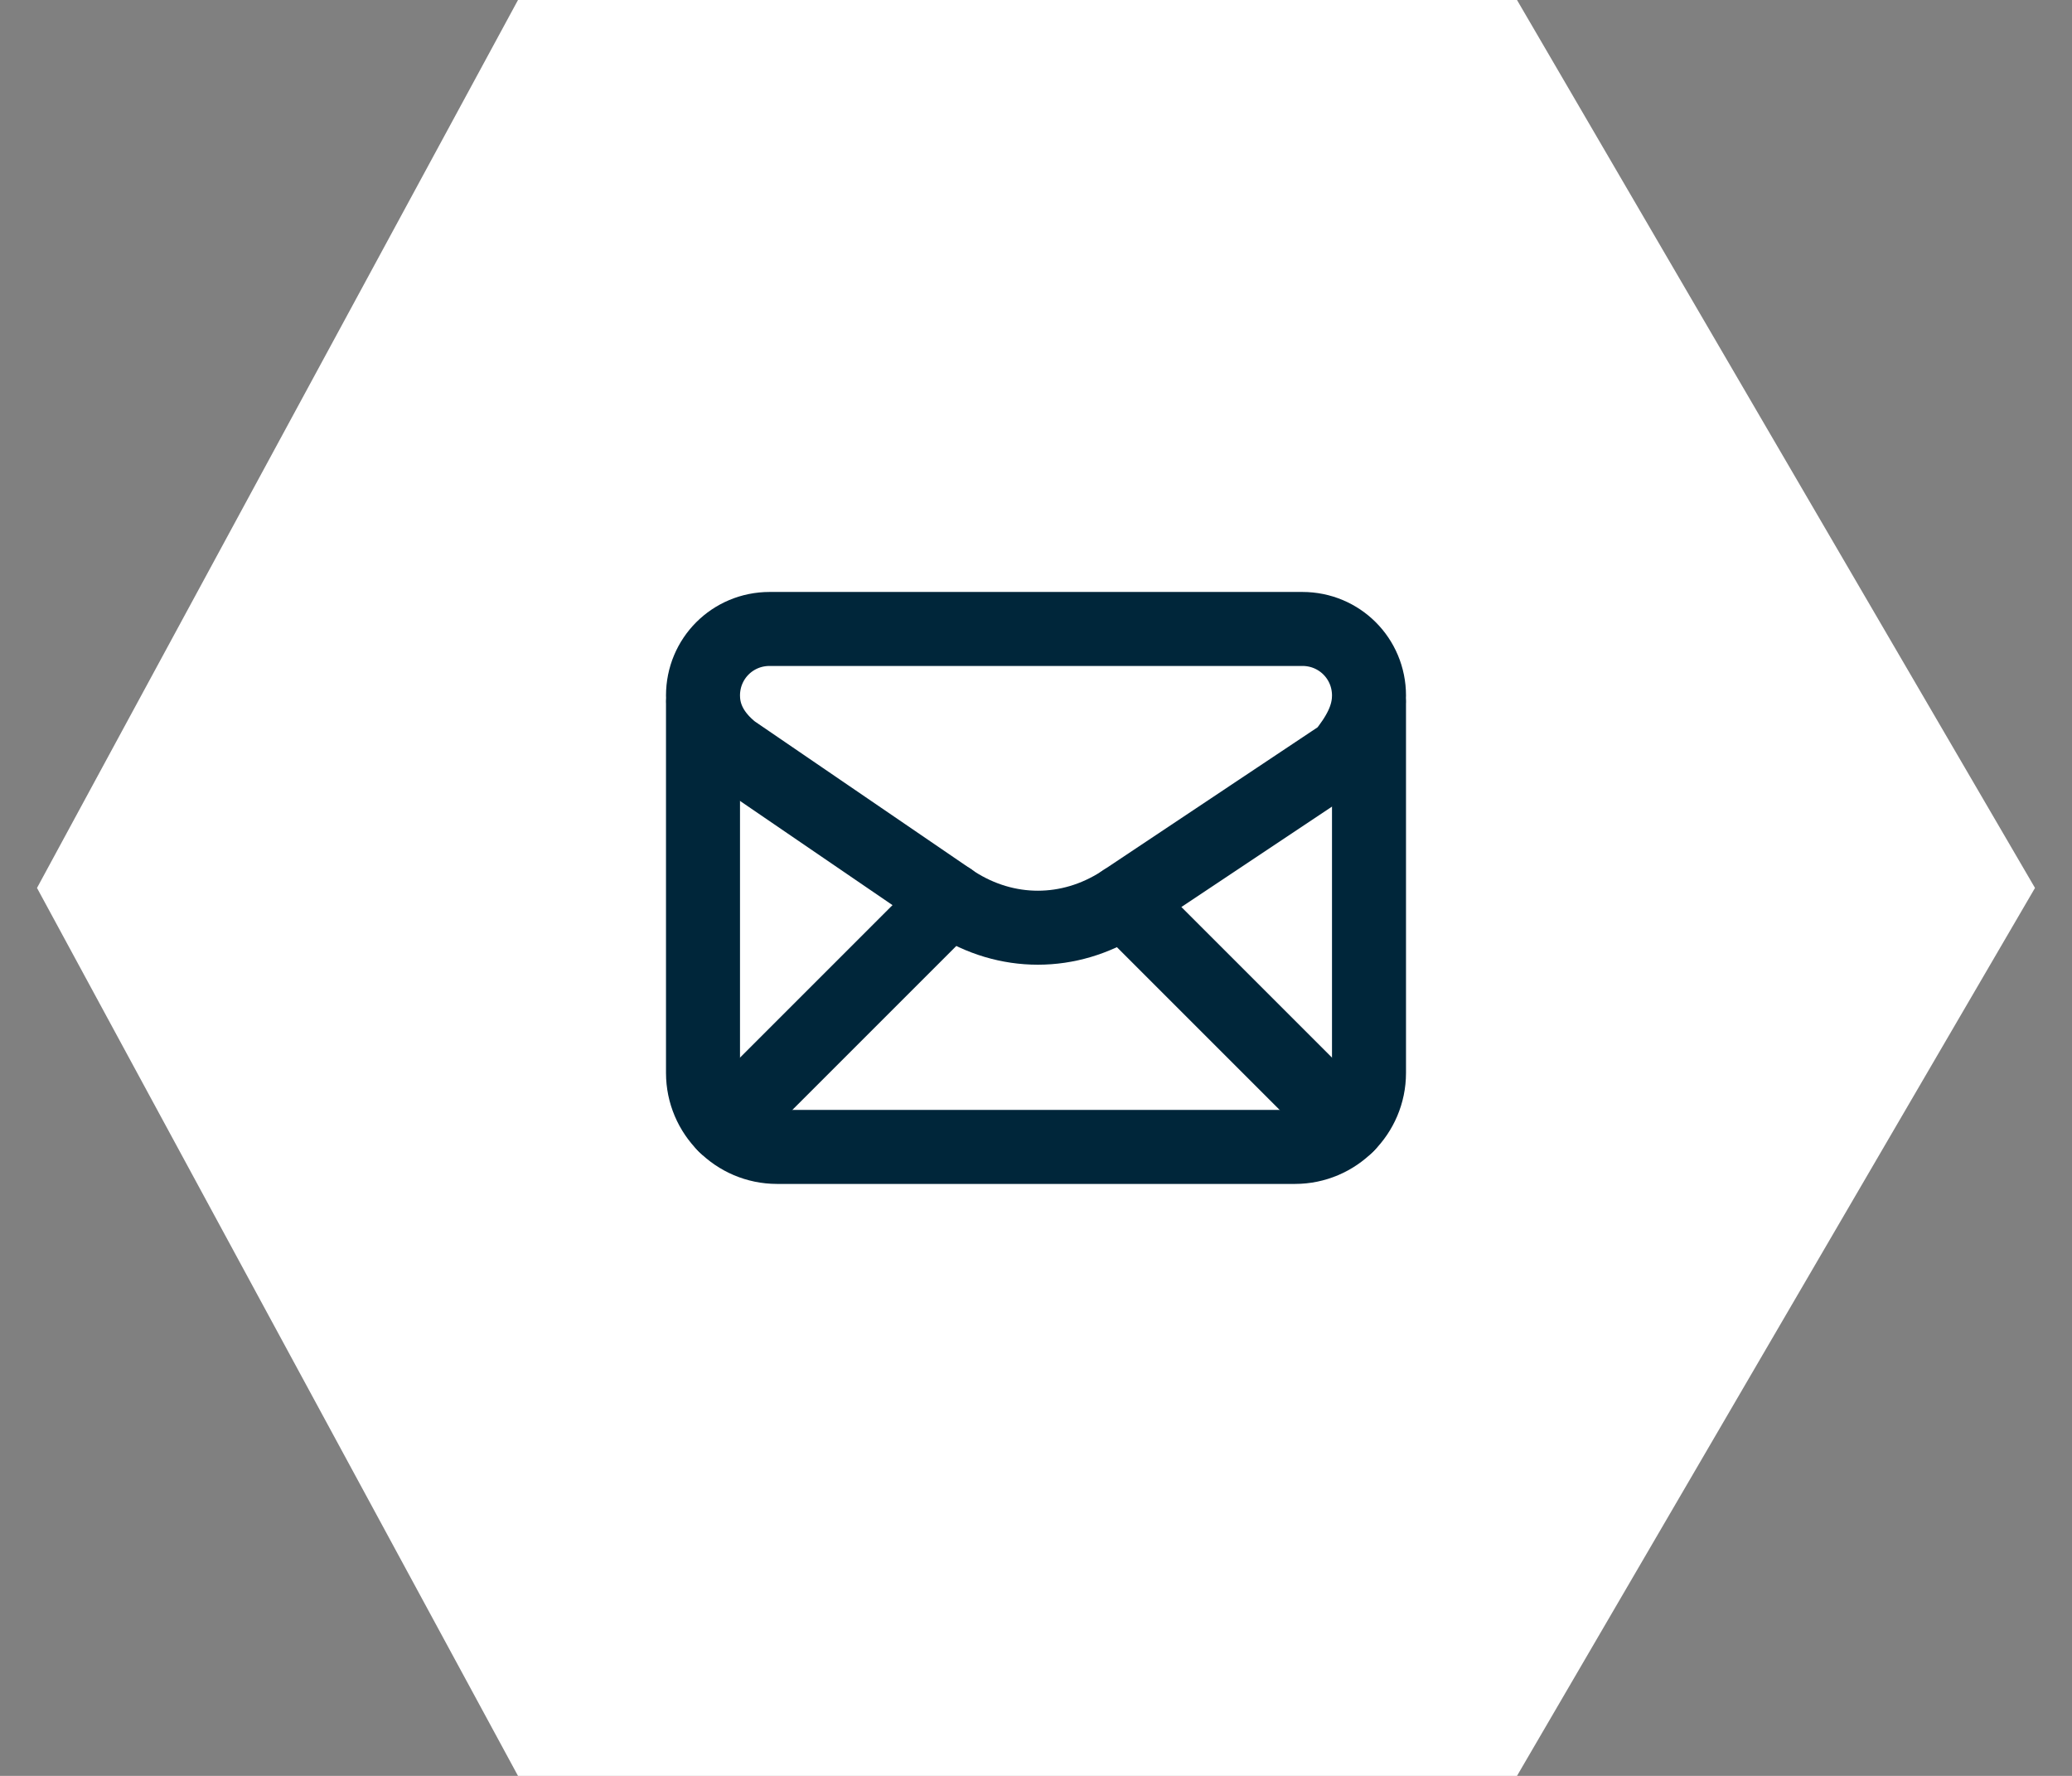
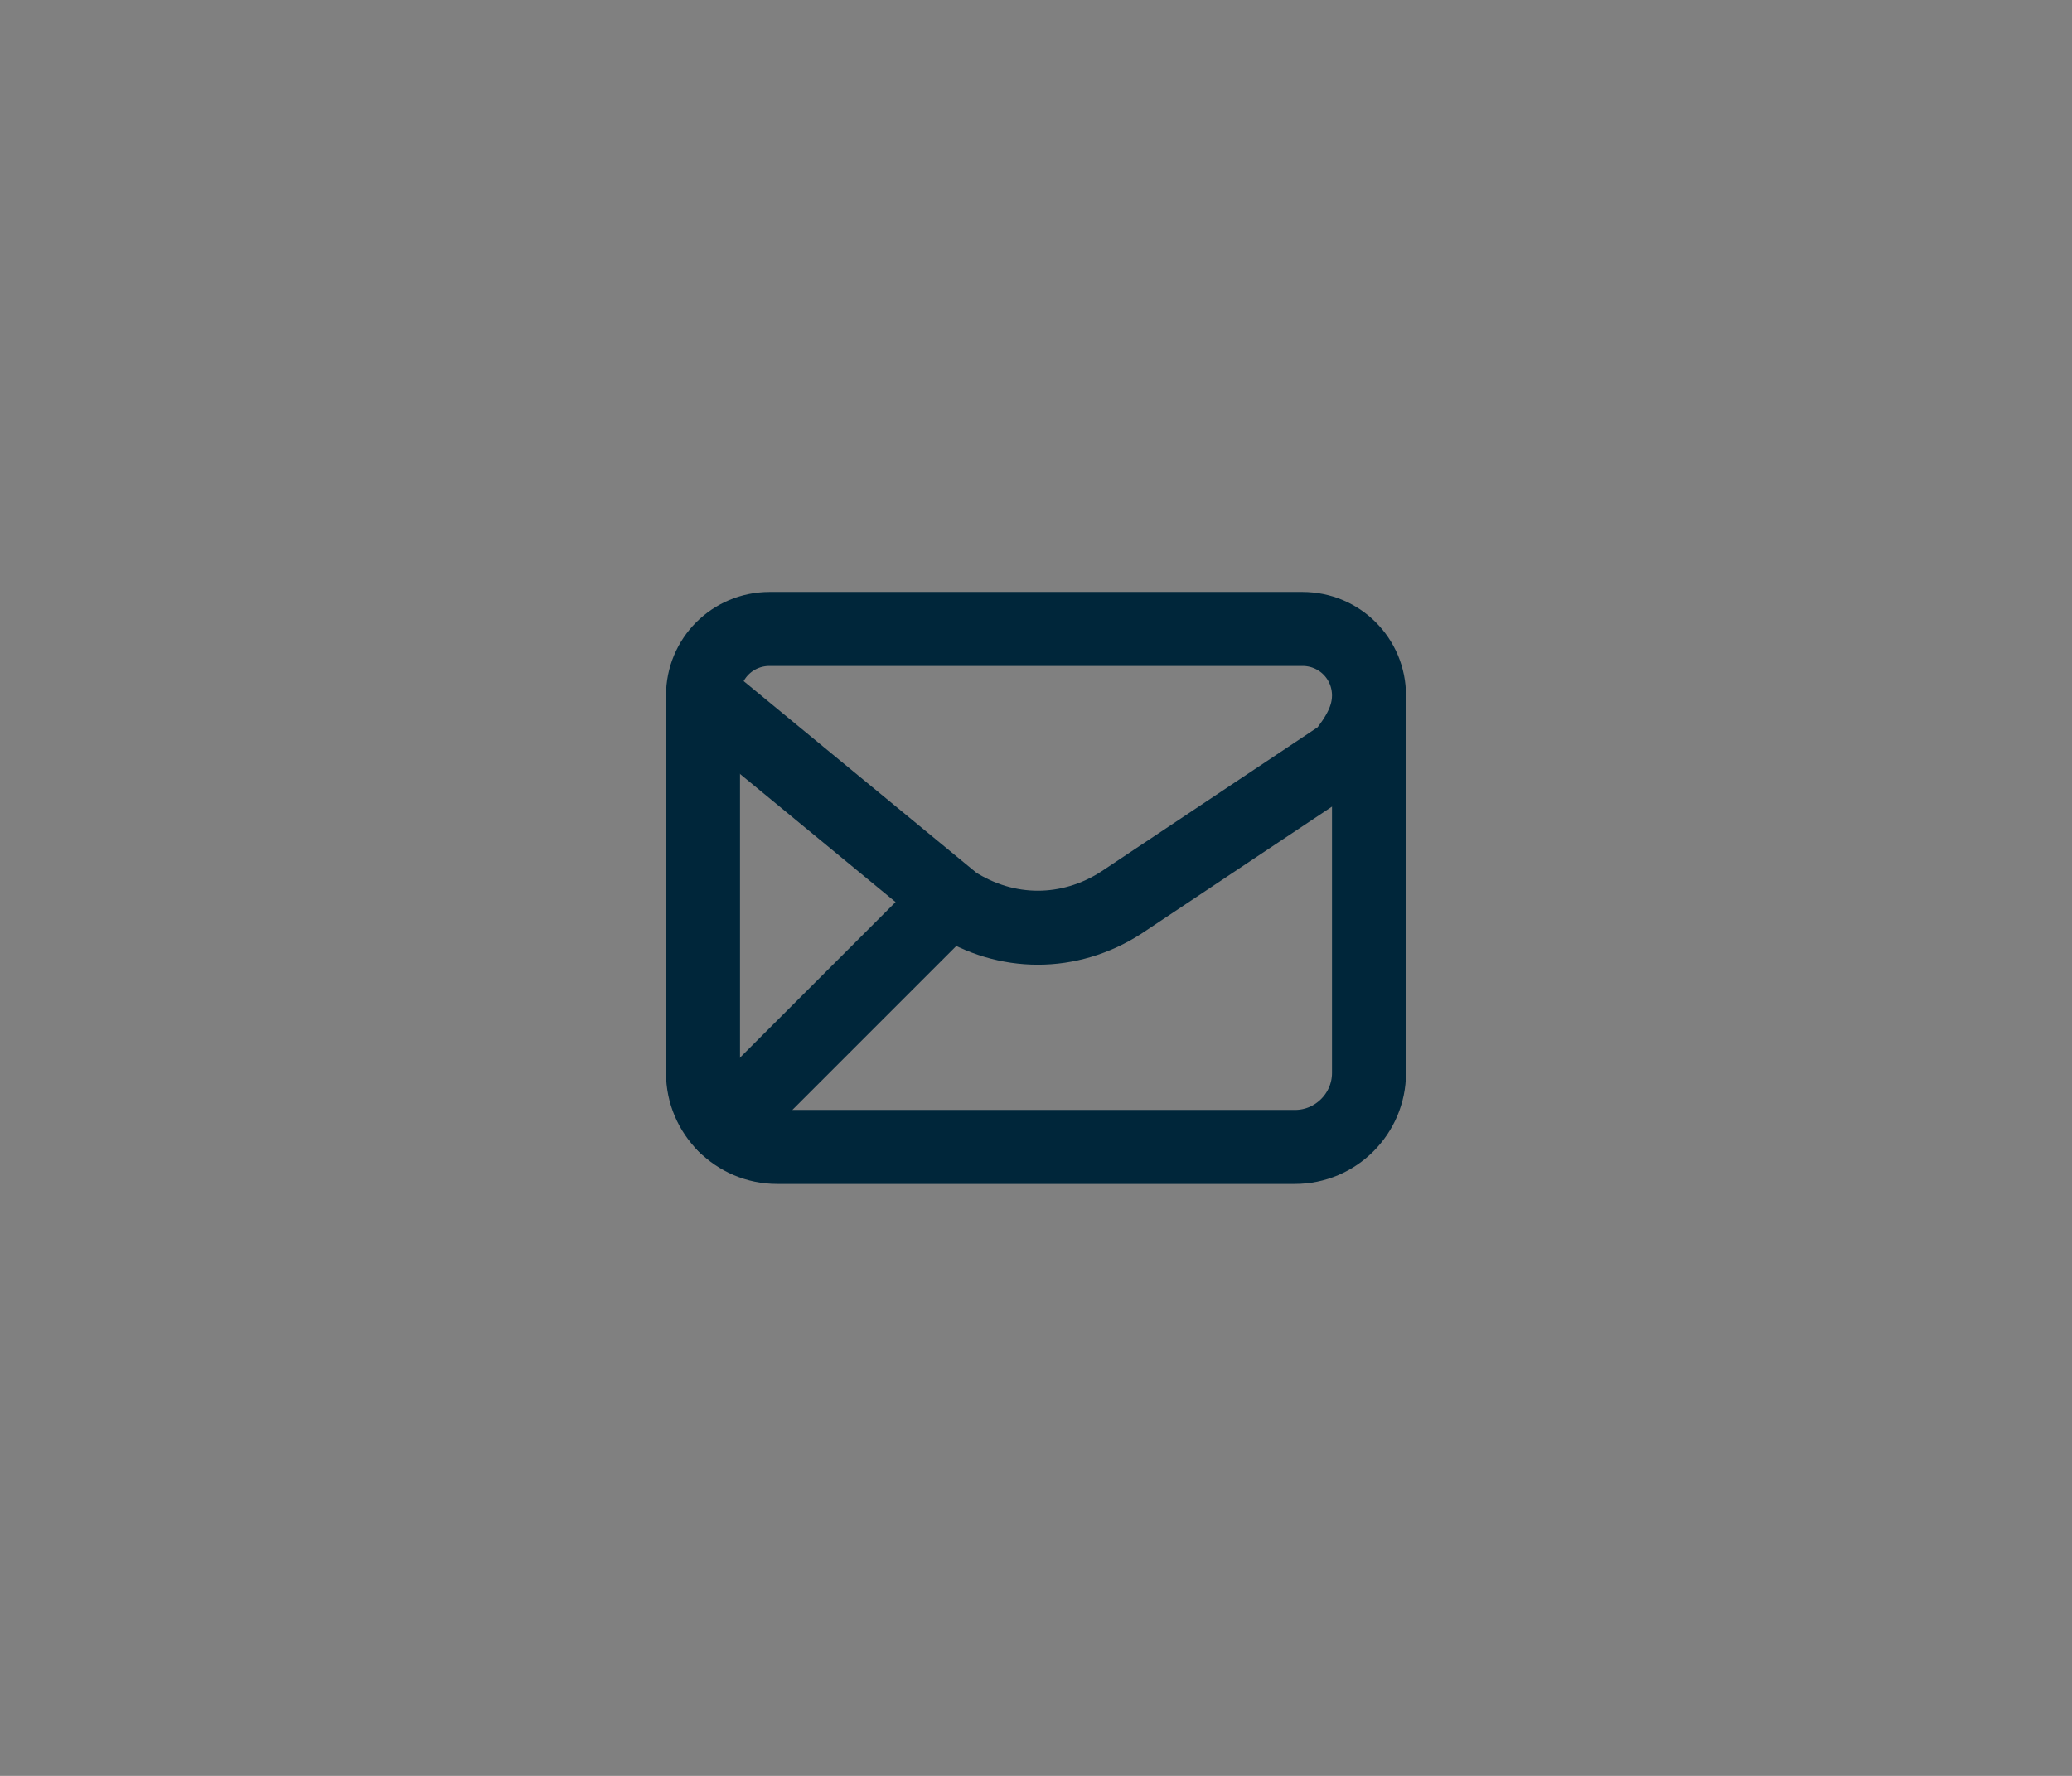
<svg xmlns="http://www.w3.org/2000/svg" width="28px" height="24px" viewBox="0 0 28 24" version="1.1">
  <rect x="0" y="0" width="28" height="24" fill="#808080" stroke="none" />
  <title>leadership_email_default</title>
  <desc>Created with Sketch.</desc>
  <g id="Page-1" stroke="none" stroke-width="1" fill="none" fill-rule="evenodd">
    <g id="leadership_email_default">
-       <polygon id="Path" fill="#FFFFFF" fill-rule="nonzero" points="7 24 0.5 12 7 0 20.5 0 27.5 12 20.5 24" />
-       <path d="M9.5,9.4 L9.5,9.4 C9.5,9.7 9.65,9.95 9.9,10.15 L12.9,12.2 C13.6,12.65 14.45,12.65 15.15,12.2 L18.15,10.2 C18.35,9.95 18.5,9.7 18.5,9.4 L18.5,9.4 C18.5,8.9 18.1,8.5 17.6,8.5 L10.4,8.5 C9.9,8.5 9.5,8.9 9.5,9.4 Z" id="Path" stroke="#00263A" stroke-linecap="round" stroke-linejoin="round" />
+       <path d="M9.5,9.4 L9.5,9.4 L12.9,12.2 C13.6,12.65 14.45,12.65 15.15,12.2 L18.15,10.2 C18.35,9.95 18.5,9.7 18.5,9.4 L18.5,9.4 C18.5,8.9 18.1,8.5 17.6,8.5 L10.4,8.5 C9.9,8.5 9.5,8.9 9.5,9.4 Z" id="Path" stroke="#00263A" stroke-linecap="round" stroke-linejoin="round" />
      <path d="M9.5,9.5 L9.5,14.5 C9.5,15.05 9.95,15.5 10.5,15.5 L17.5,15.5 C18.05,15.5 18.5,15.05 18.5,14.5 L18.5,9.5" id="Path" stroke="#00263A" stroke-linecap="round" stroke-linejoin="round" />
      <path d="M9.794,15.206 L12.841,12.159" id="Path" stroke="#00263A" stroke-linecap="round" stroke-linejoin="round" />
-       <path d="M15.18,12.18 L18.206,15.206" id="Path" stroke="#00263A" stroke-linecap="round" stroke-linejoin="round" />
    </g>
  </g>
</svg>